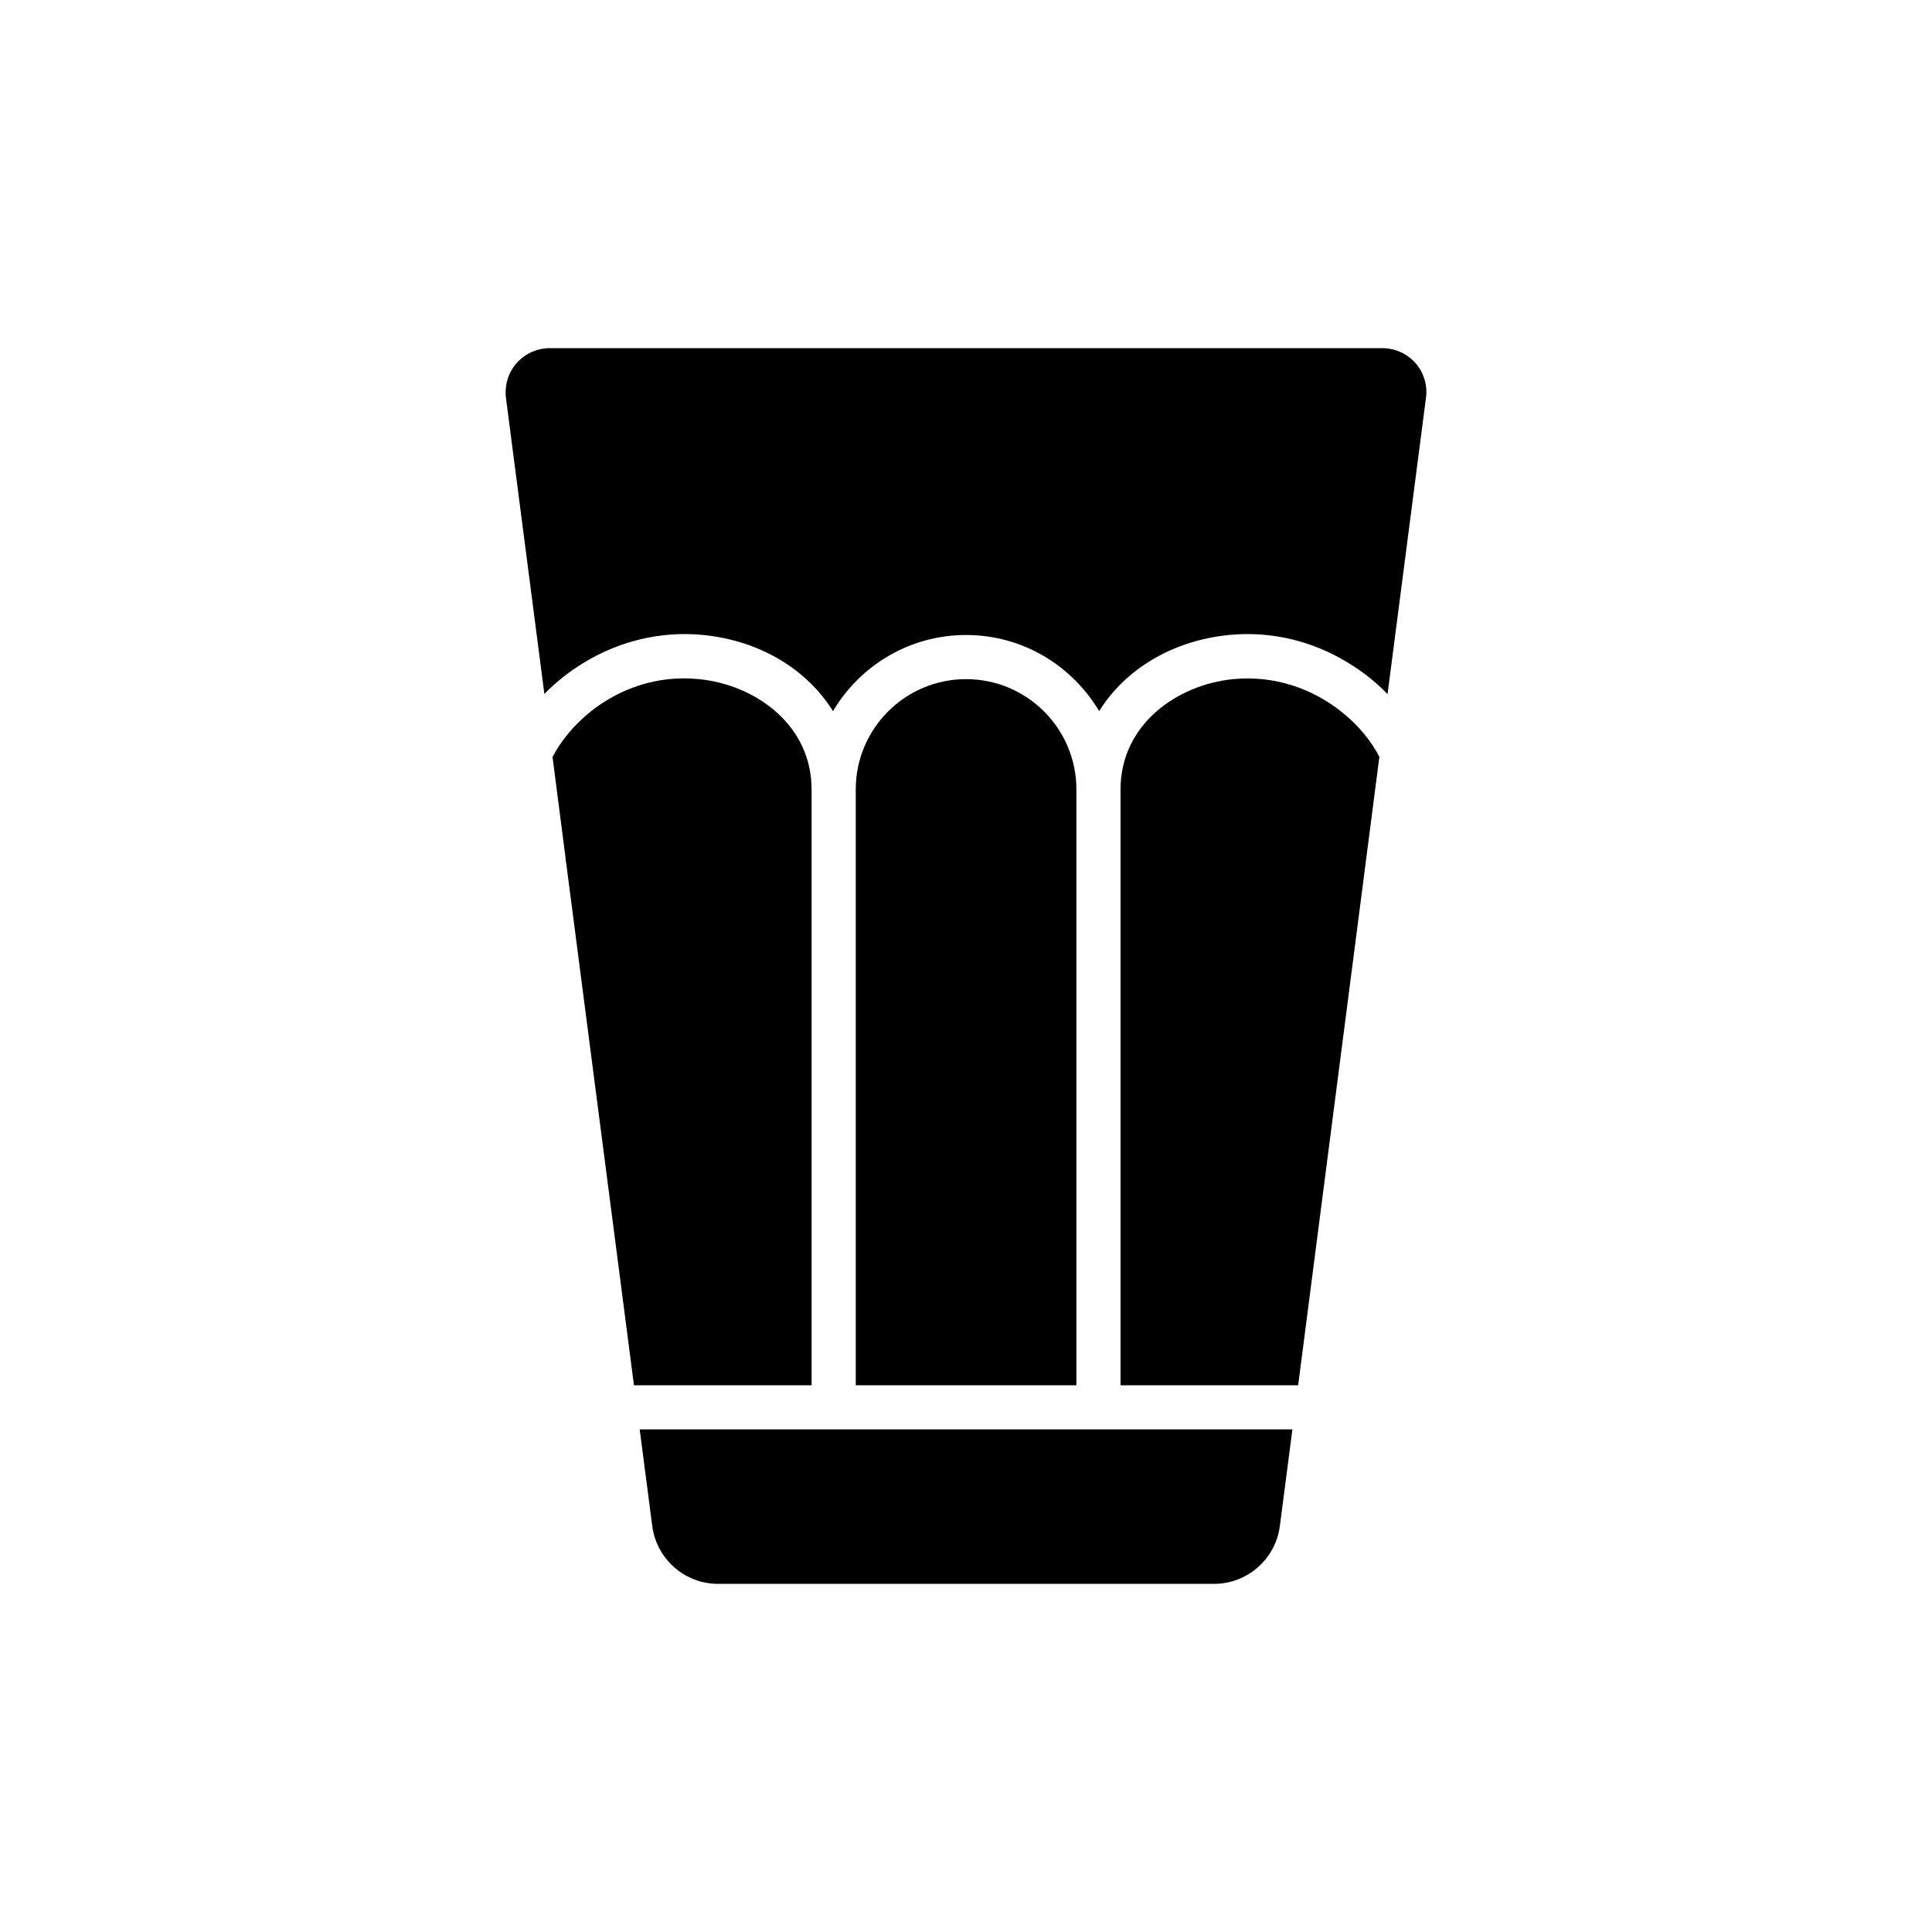
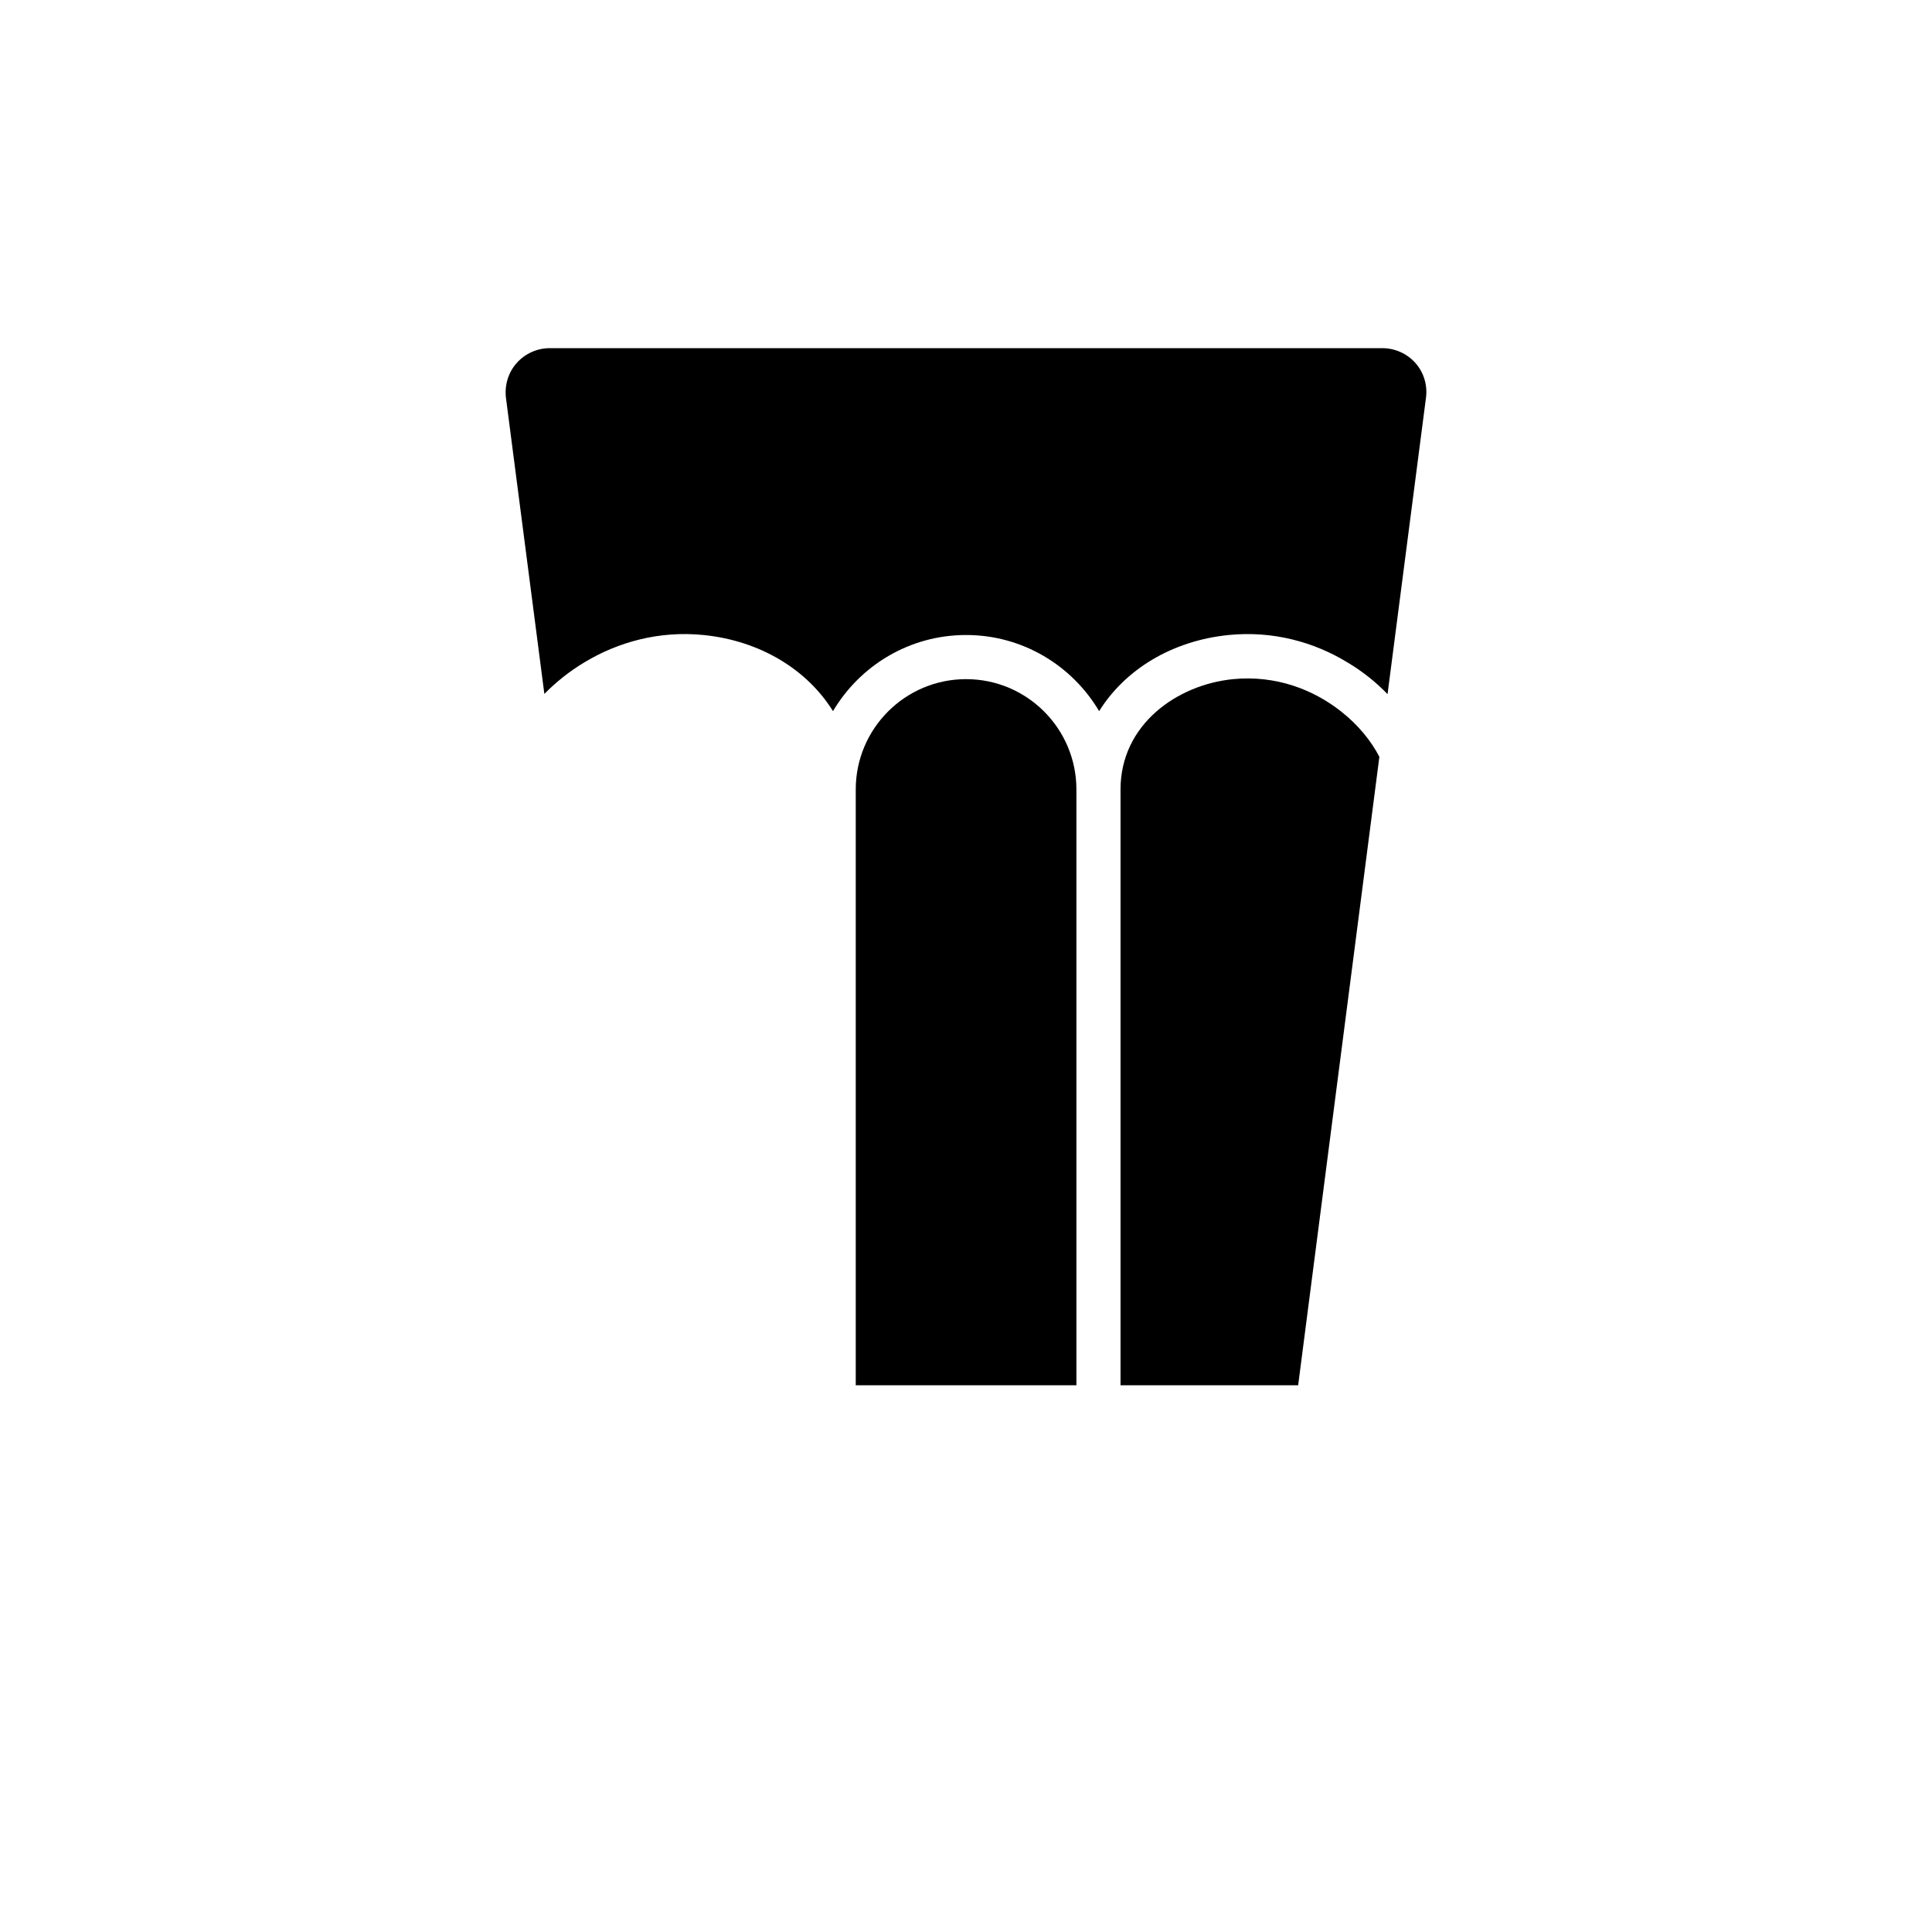
<svg xmlns="http://www.w3.org/2000/svg" fill="#000000" width="800px" height="800px" version="1.1" viewBox="144 144 512 512">
  <g>
    <path d="m499.37 332.52c-7.254-5.731-17.195-9.648-28.598-8.539-14.789 1.461-29.82 11.988-29.82 29.238v157.89h47.074l21.523-166.54c-2.168-4.211-5.625-8.48-10.18-12.047z" />
    <path d="m519.14 240.24c-2.223-2.516-5.438-3.977-8.828-3.977h-220.59c-3.391 0-6.606 1.461-8.828 3.977-2.223 2.516-3.215 5.906-2.805 9.238l10.172 78.418c3.102-3.156 6.672-6.023 10.703-8.422 8.836-5.32 19.707-8.363 31.461-7.191 15.086 1.52 27.484 9.18 34.328 20.176 7.137-12.047 20.234-20.176 35.266-20.176s28.125 8.129 35.266 20.176c6.84-10.992 19.238-18.652 34.328-20.176 11.754-1.168 22.625 1.871 31.461 7.25 4.031 2.398 7.602 5.266 10.641 8.422l10.176-78.477c0.461-3.332-0.535-6.727-2.754-9.238z" />
-     <path d="m359.08 511.11v-157.89c0-17.25-15.031-27.777-29.82-29.238-11.406-1.168-21.348 2.75-28.598 8.48-4.559 3.625-8.07 7.953-10.234 12.164l3.449 26.727c0 0.469 0.062 0.934 0.176 1.402l17.953 138.36h11.809z" />
-     <path d="m325.34 522.8h-11.816l3.336 25.672c1.172 8.711 8.594 15.262 17.422 15.262h131.46c8.828 0 16.254-6.551 17.422-15.262l3.336-25.672z" />
    <path d="m400.02 323.98c-16.137 0-29.238 13.098-29.238 29.238v157.89h58.477v-157.89c0-16.137-13.102-29.238-29.238-29.238z" />
  </g>
</svg>